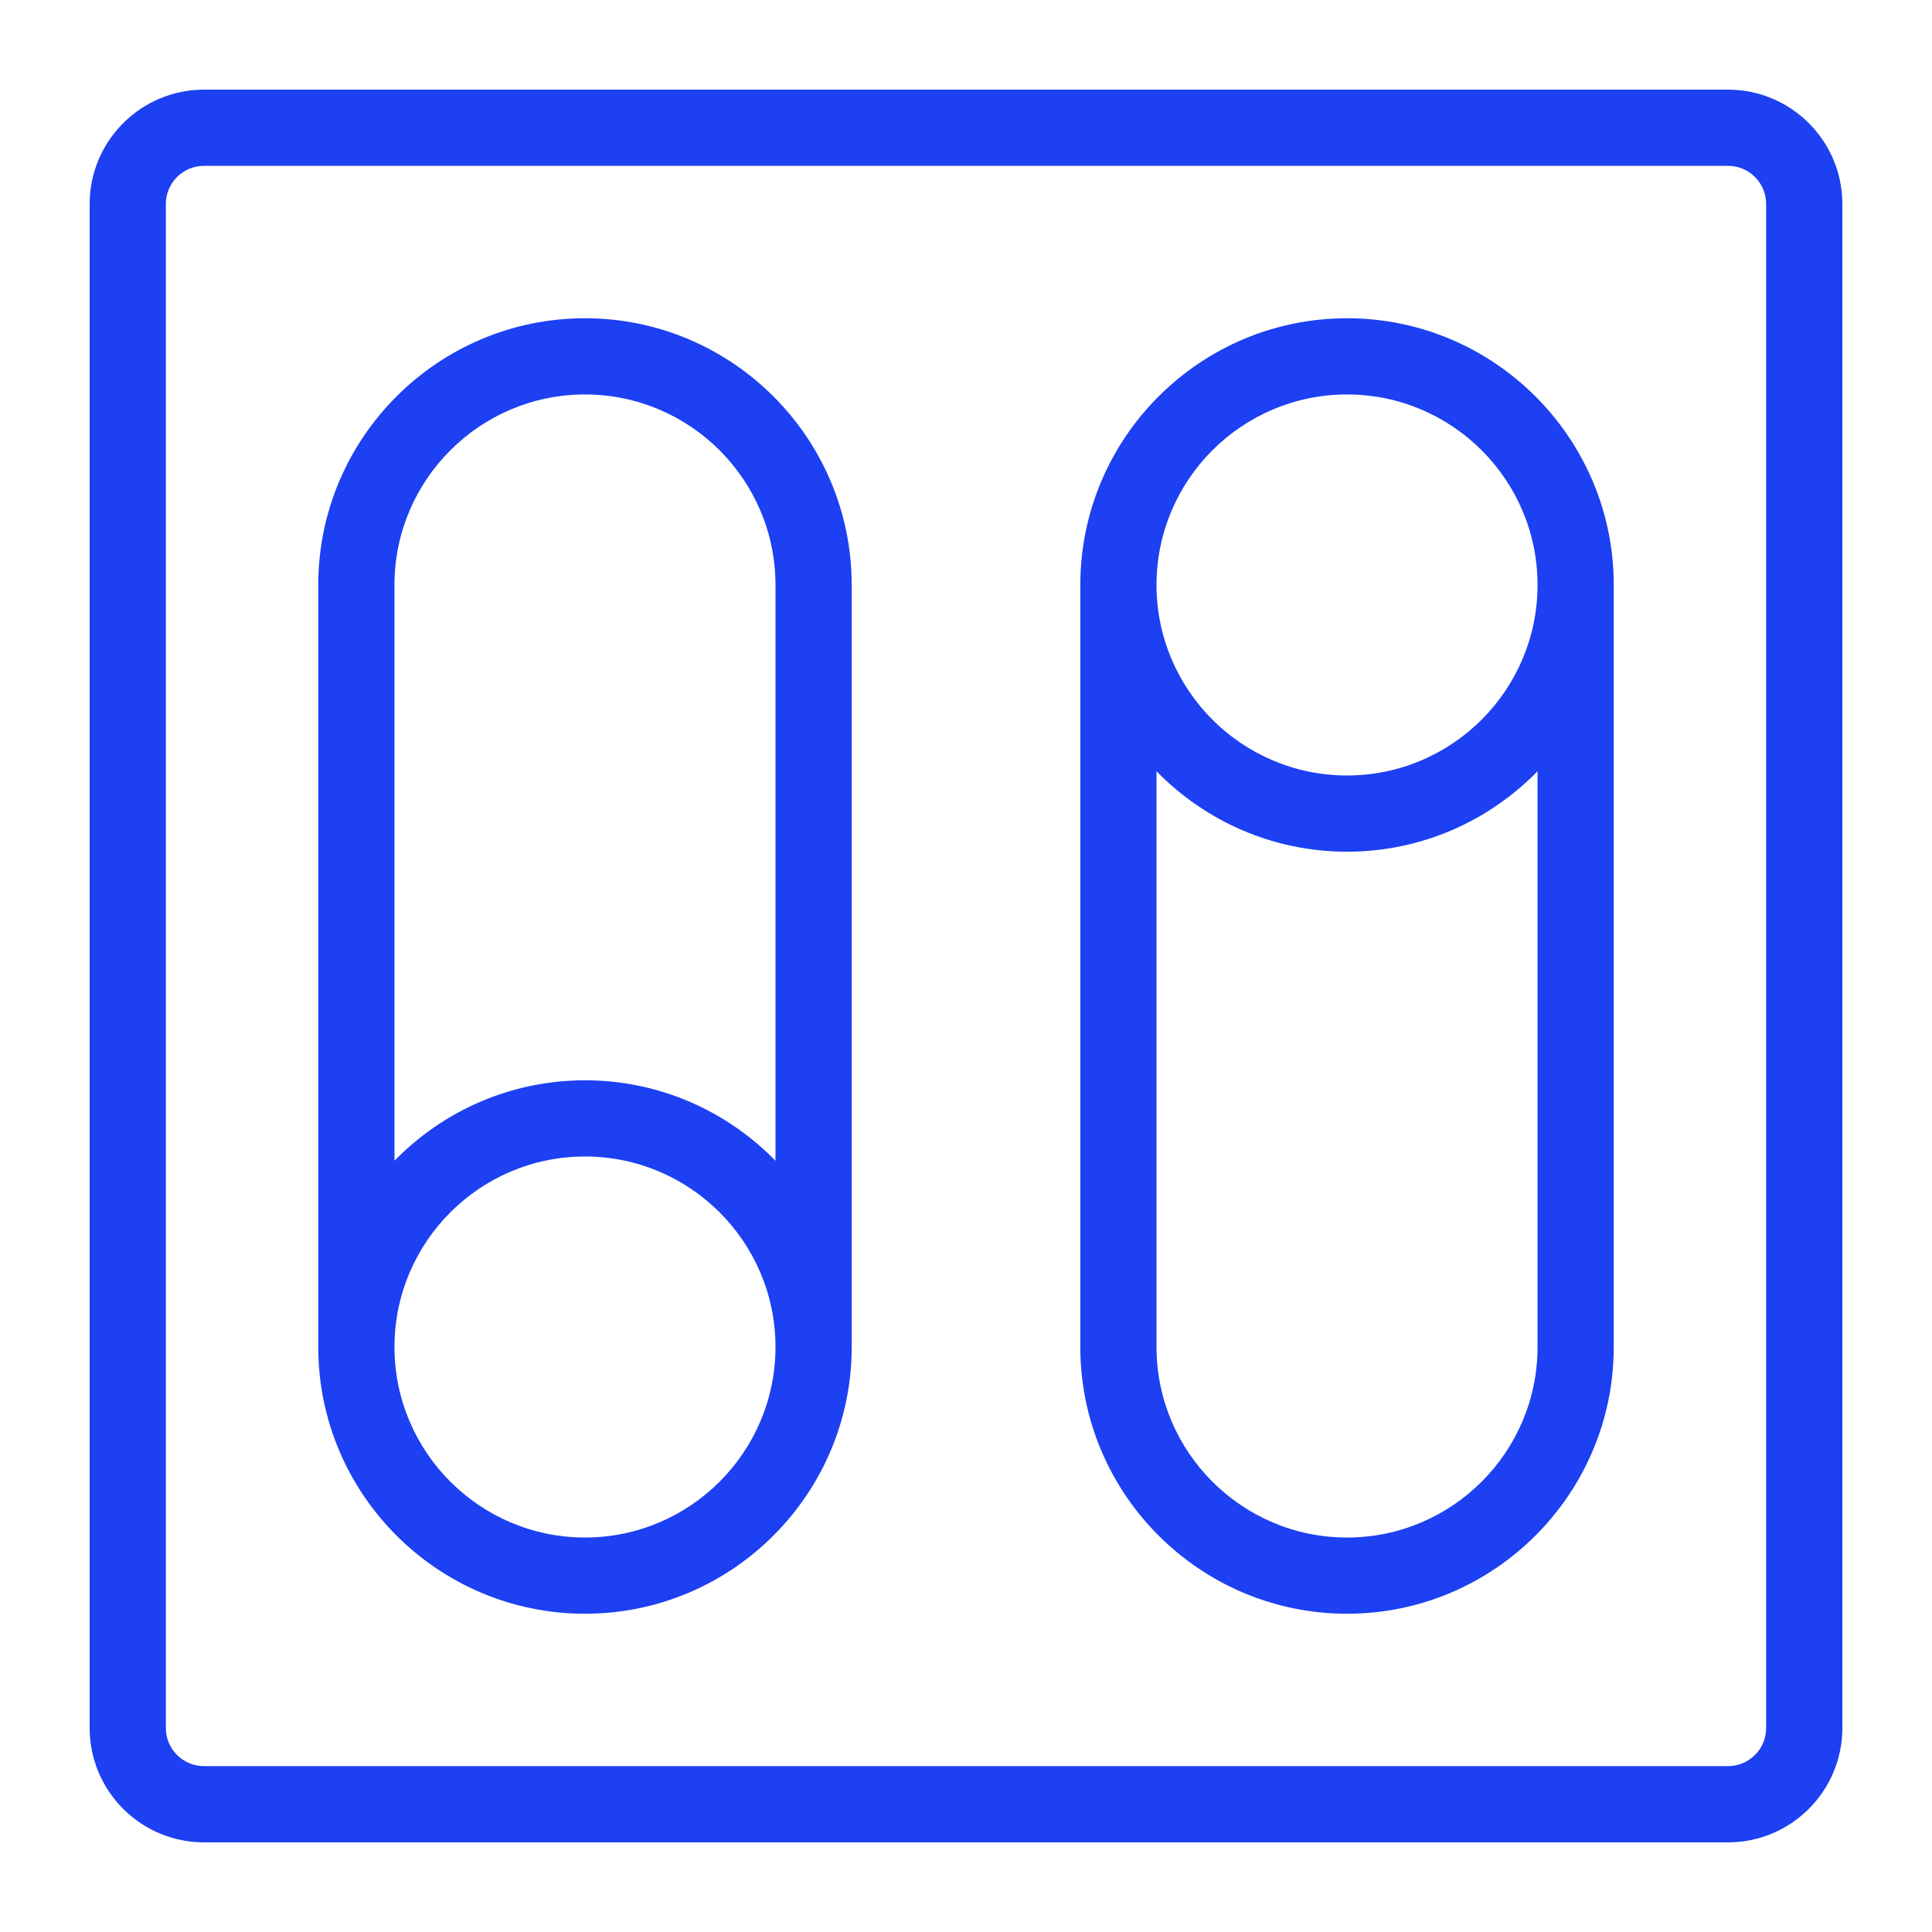
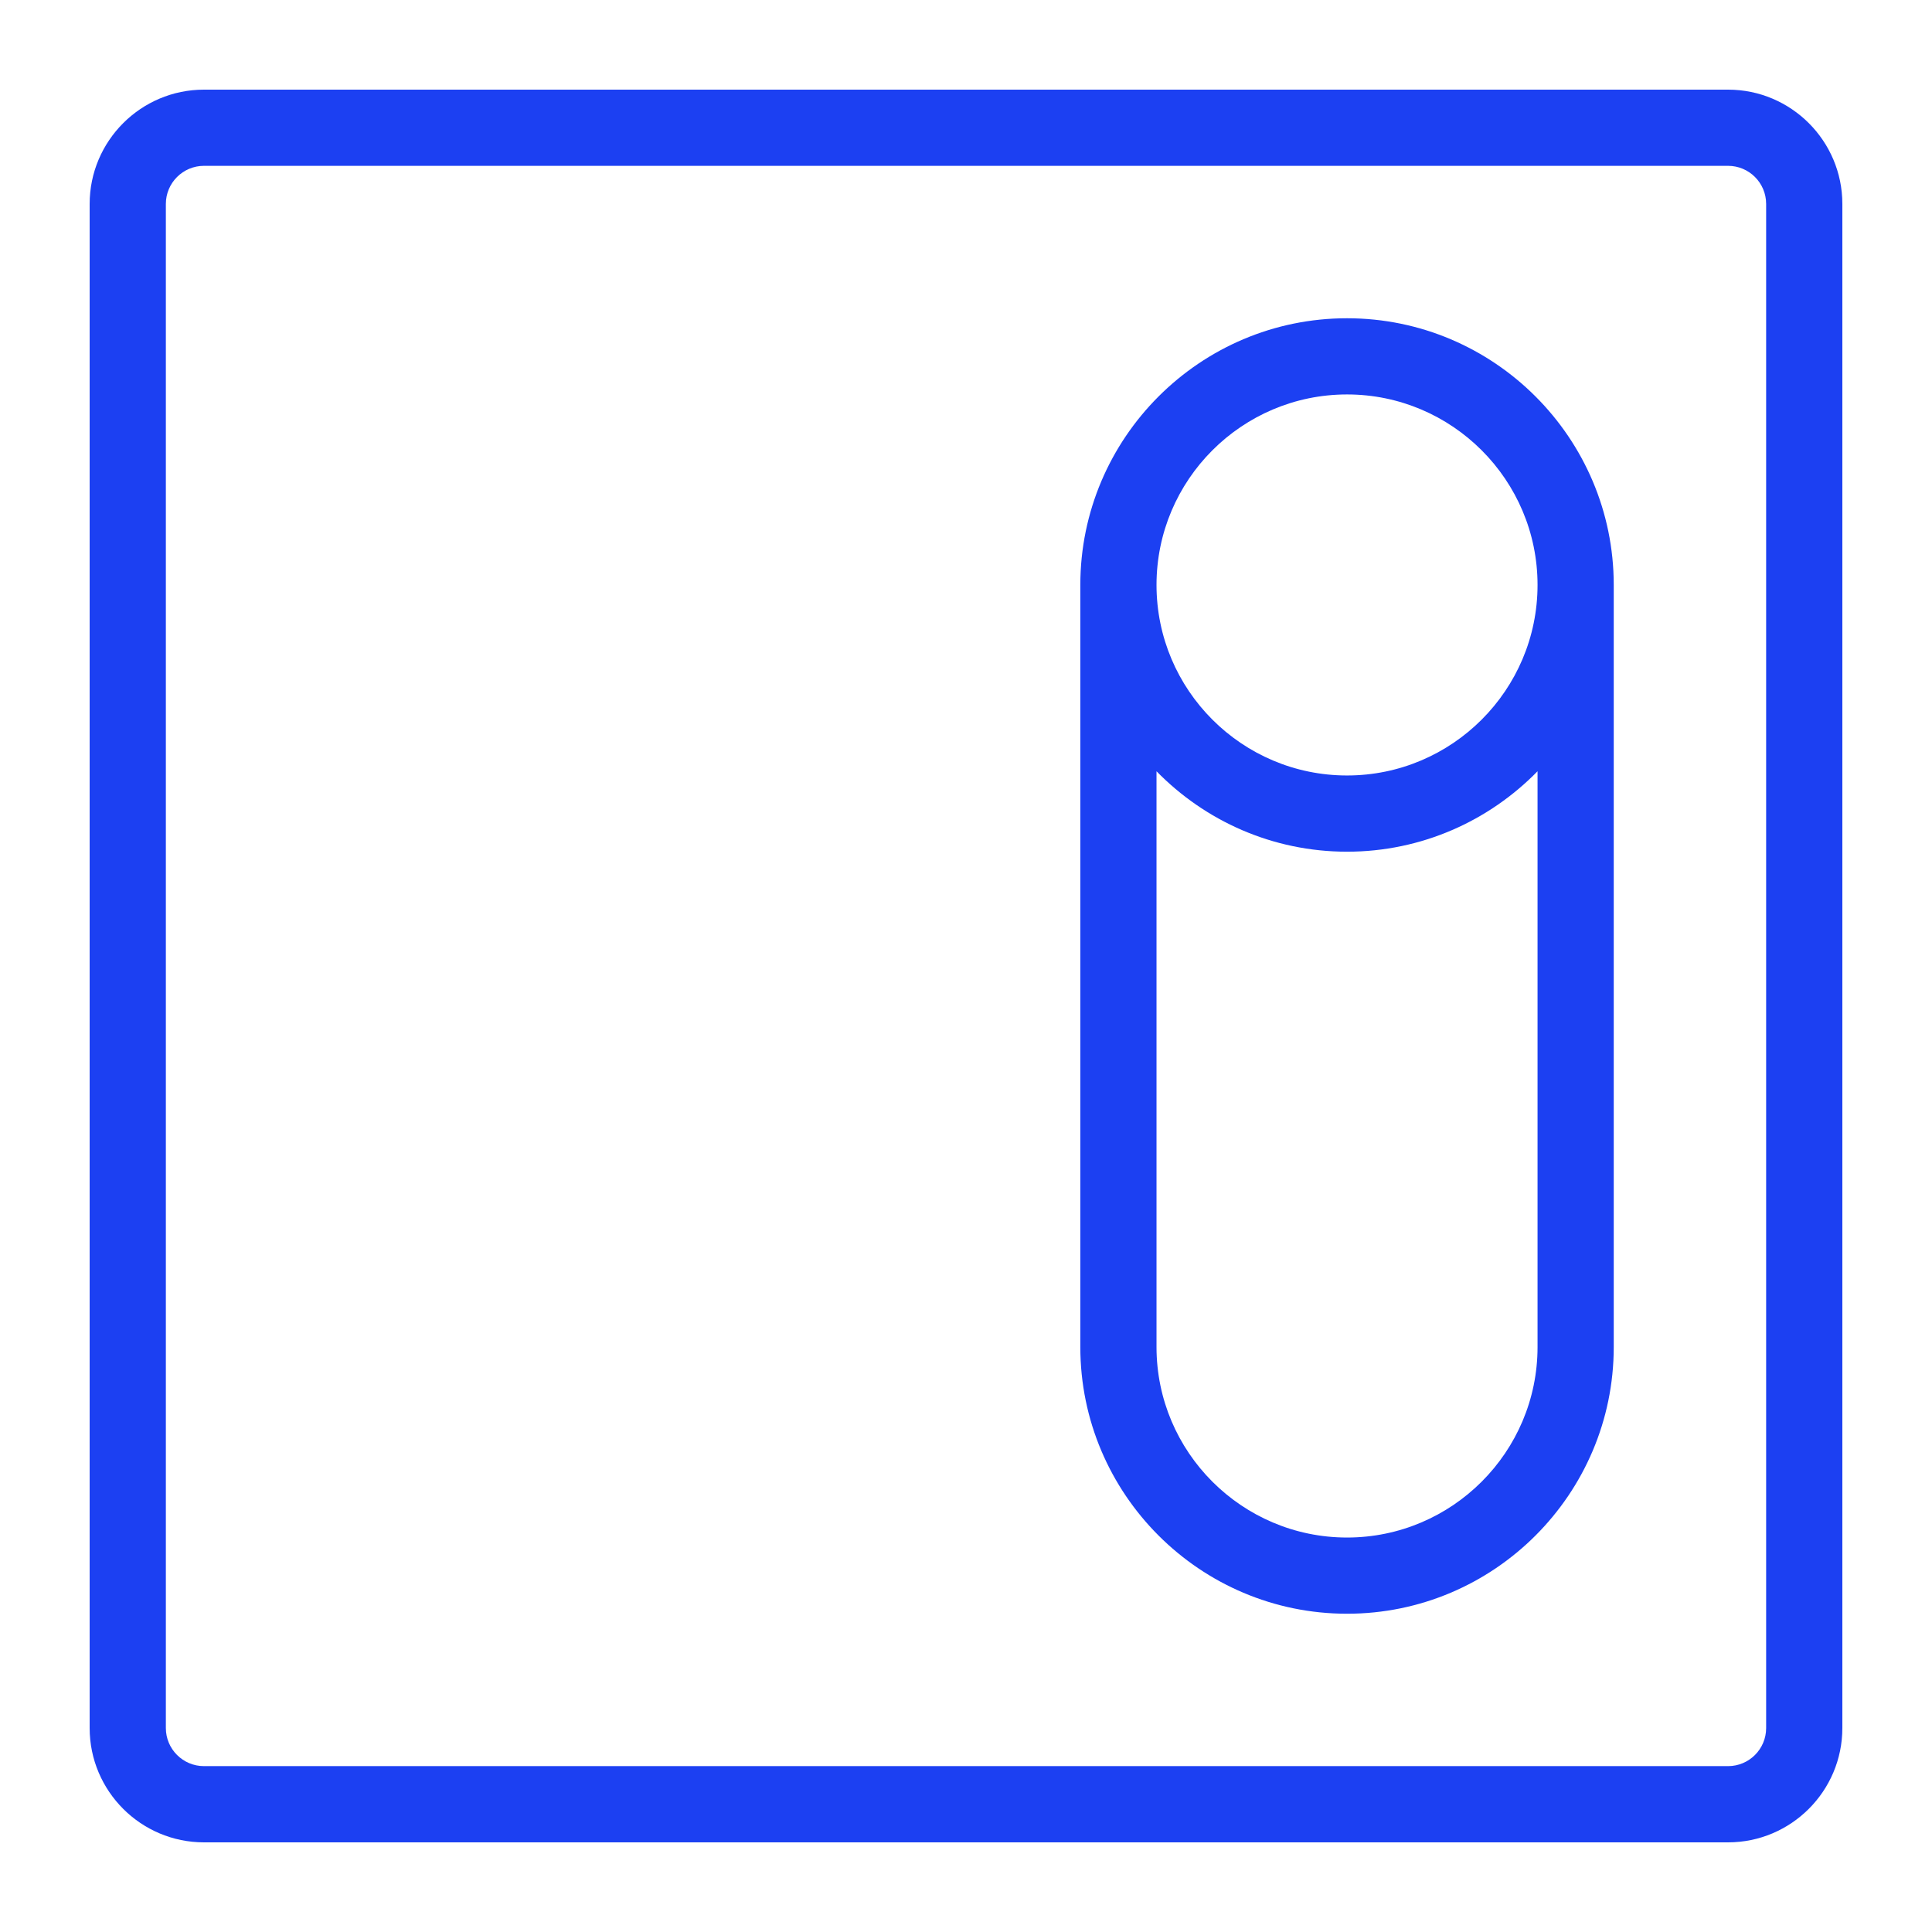
<svg xmlns="http://www.w3.org/2000/svg" version="1.1" id="Layer_1" x="0px" y="0px" width="300px" height="300px" viewBox="0 0 300 300" enable-background="new 0 0 300 300" xml:space="preserve">
  <g>
    <path fill="#1C40F2" d="M268.331,13.92H31.67c-9.786,0-17.749,7.964-17.749,17.749V268.33c0,9.786,7.963,17.75,17.749,17.75   h236.661c9.786,0,17.748-7.964,17.748-17.75V31.668C286.081,21.883,278.117,13.92,268.331,13.92z M274.246,268.329   c0,3.267-2.65,5.914-5.913,5.914H31.67c-3.259,0-5.916-2.647-5.916-5.914V31.668c0-3.266,2.657-5.917,5.916-5.917h236.661   c3.265,0,5.914,2.651,5.914,5.917L274.246,268.329L274.246,268.329z" />
    <path fill="#1C40F2" d="M209.167,49.419c-22.831,0-41.415,18.584-41.415,41.414v118.332c0,22.831,18.584,41.414,41.415,41.414   c22.832,0,41.414-18.583,41.414-41.414V90.833C250.581,68.003,231.999,49.419,209.167,49.419z M238.749,209.167   c0,16.311-13.27,29.58-29.582,29.58c-16.311,0-29.584-13.27-29.584-29.58v-89.406c7.525,7.698,17.999,12.49,29.584,12.49   c11.583,0,22.059-4.792,29.582-12.49V209.167z M209.167,120.416c-16.311,0-29.584-13.271-29.584-29.584   s13.273-29.582,29.584-29.582c16.313,0,29.582,13.271,29.582,29.582C238.749,107.145,225.479,120.416,209.167,120.416z" />
-     <path fill="#1C40F2" d="M90.836,49.419c-22.838,0-41.416,18.584-41.416,41.414v118.332c0,22.831,18.578,41.414,41.416,41.414   c22.837,0,41.414-18.583,41.414-41.414V90.833C132.25,68.003,113.673,49.419,90.836,49.419z M90.836,238.745   c-16.312,0-29.583-13.27-29.583-29.58s13.271-29.586,29.583-29.586c16.31,0,29.583,13.274,29.583,29.586   C120.419,225.478,107.147,238.745,90.836,238.745z M120.418,180.239c-7.527-7.698-17.999-12.49-29.584-12.49   c-11.583,0-22.057,4.792-29.583,12.49V90.833c0-16.311,13.271-29.581,29.583-29.581s29.584,13.271,29.584,29.581V180.239z" />
  </g>
</svg>